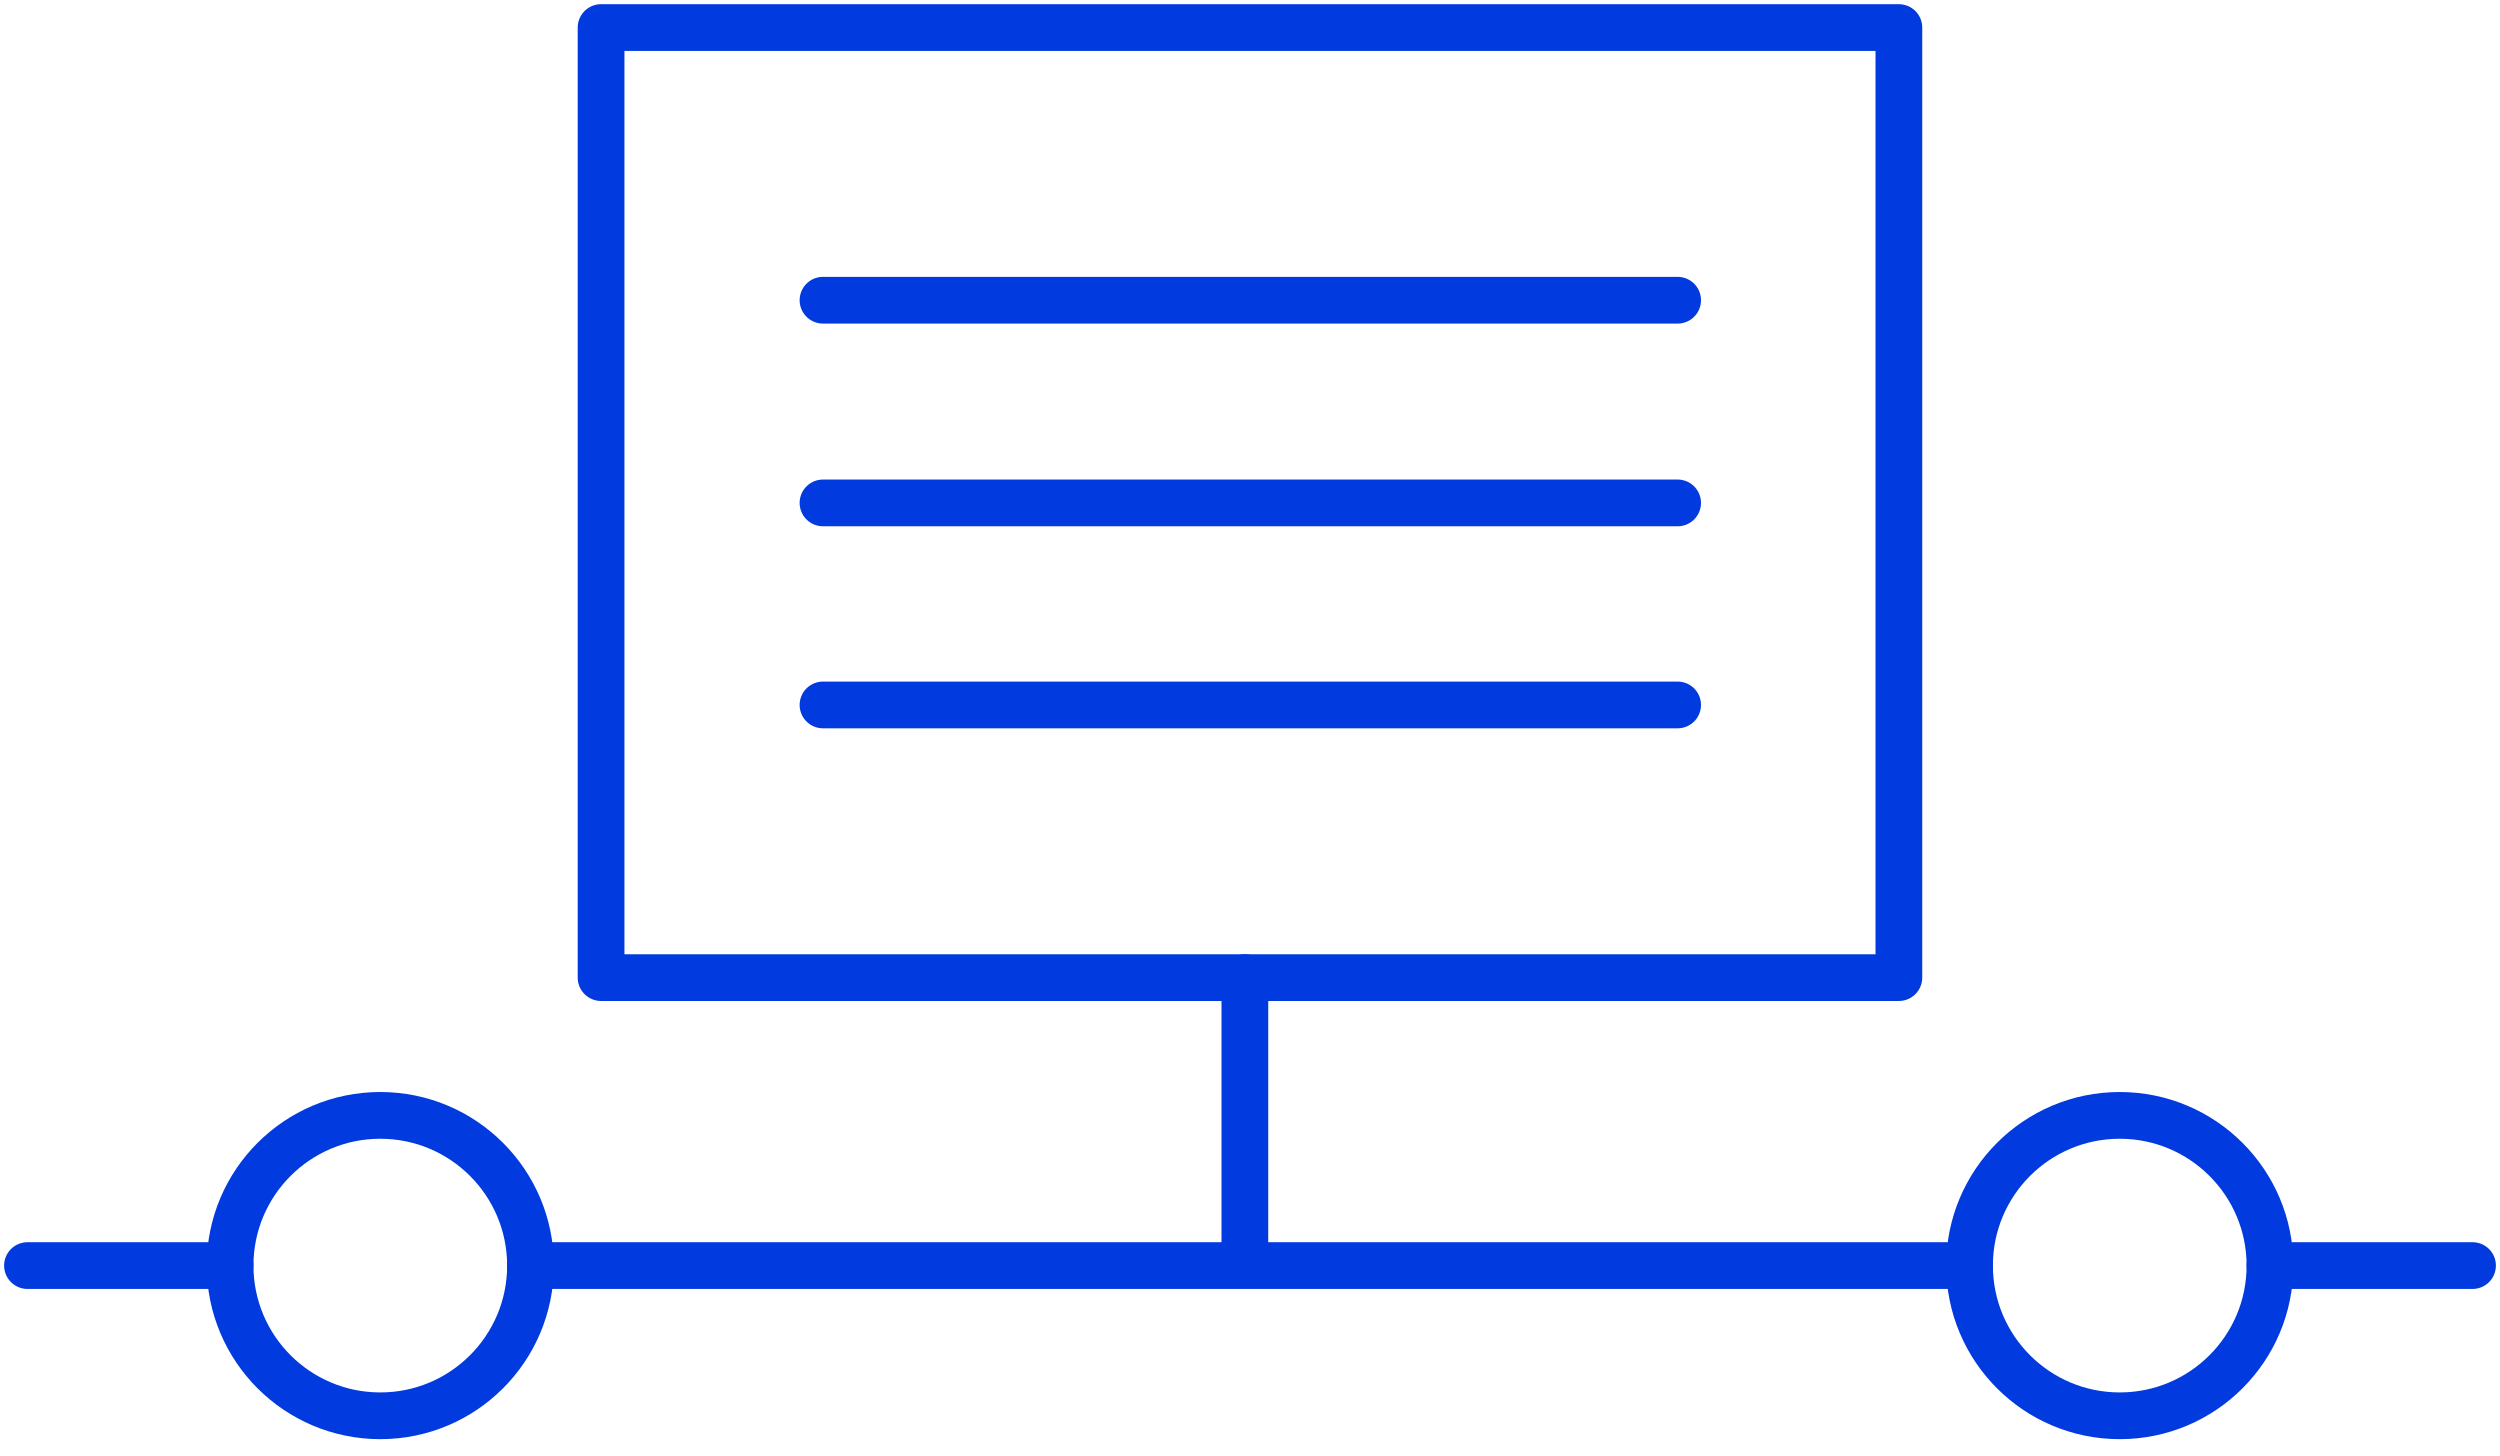
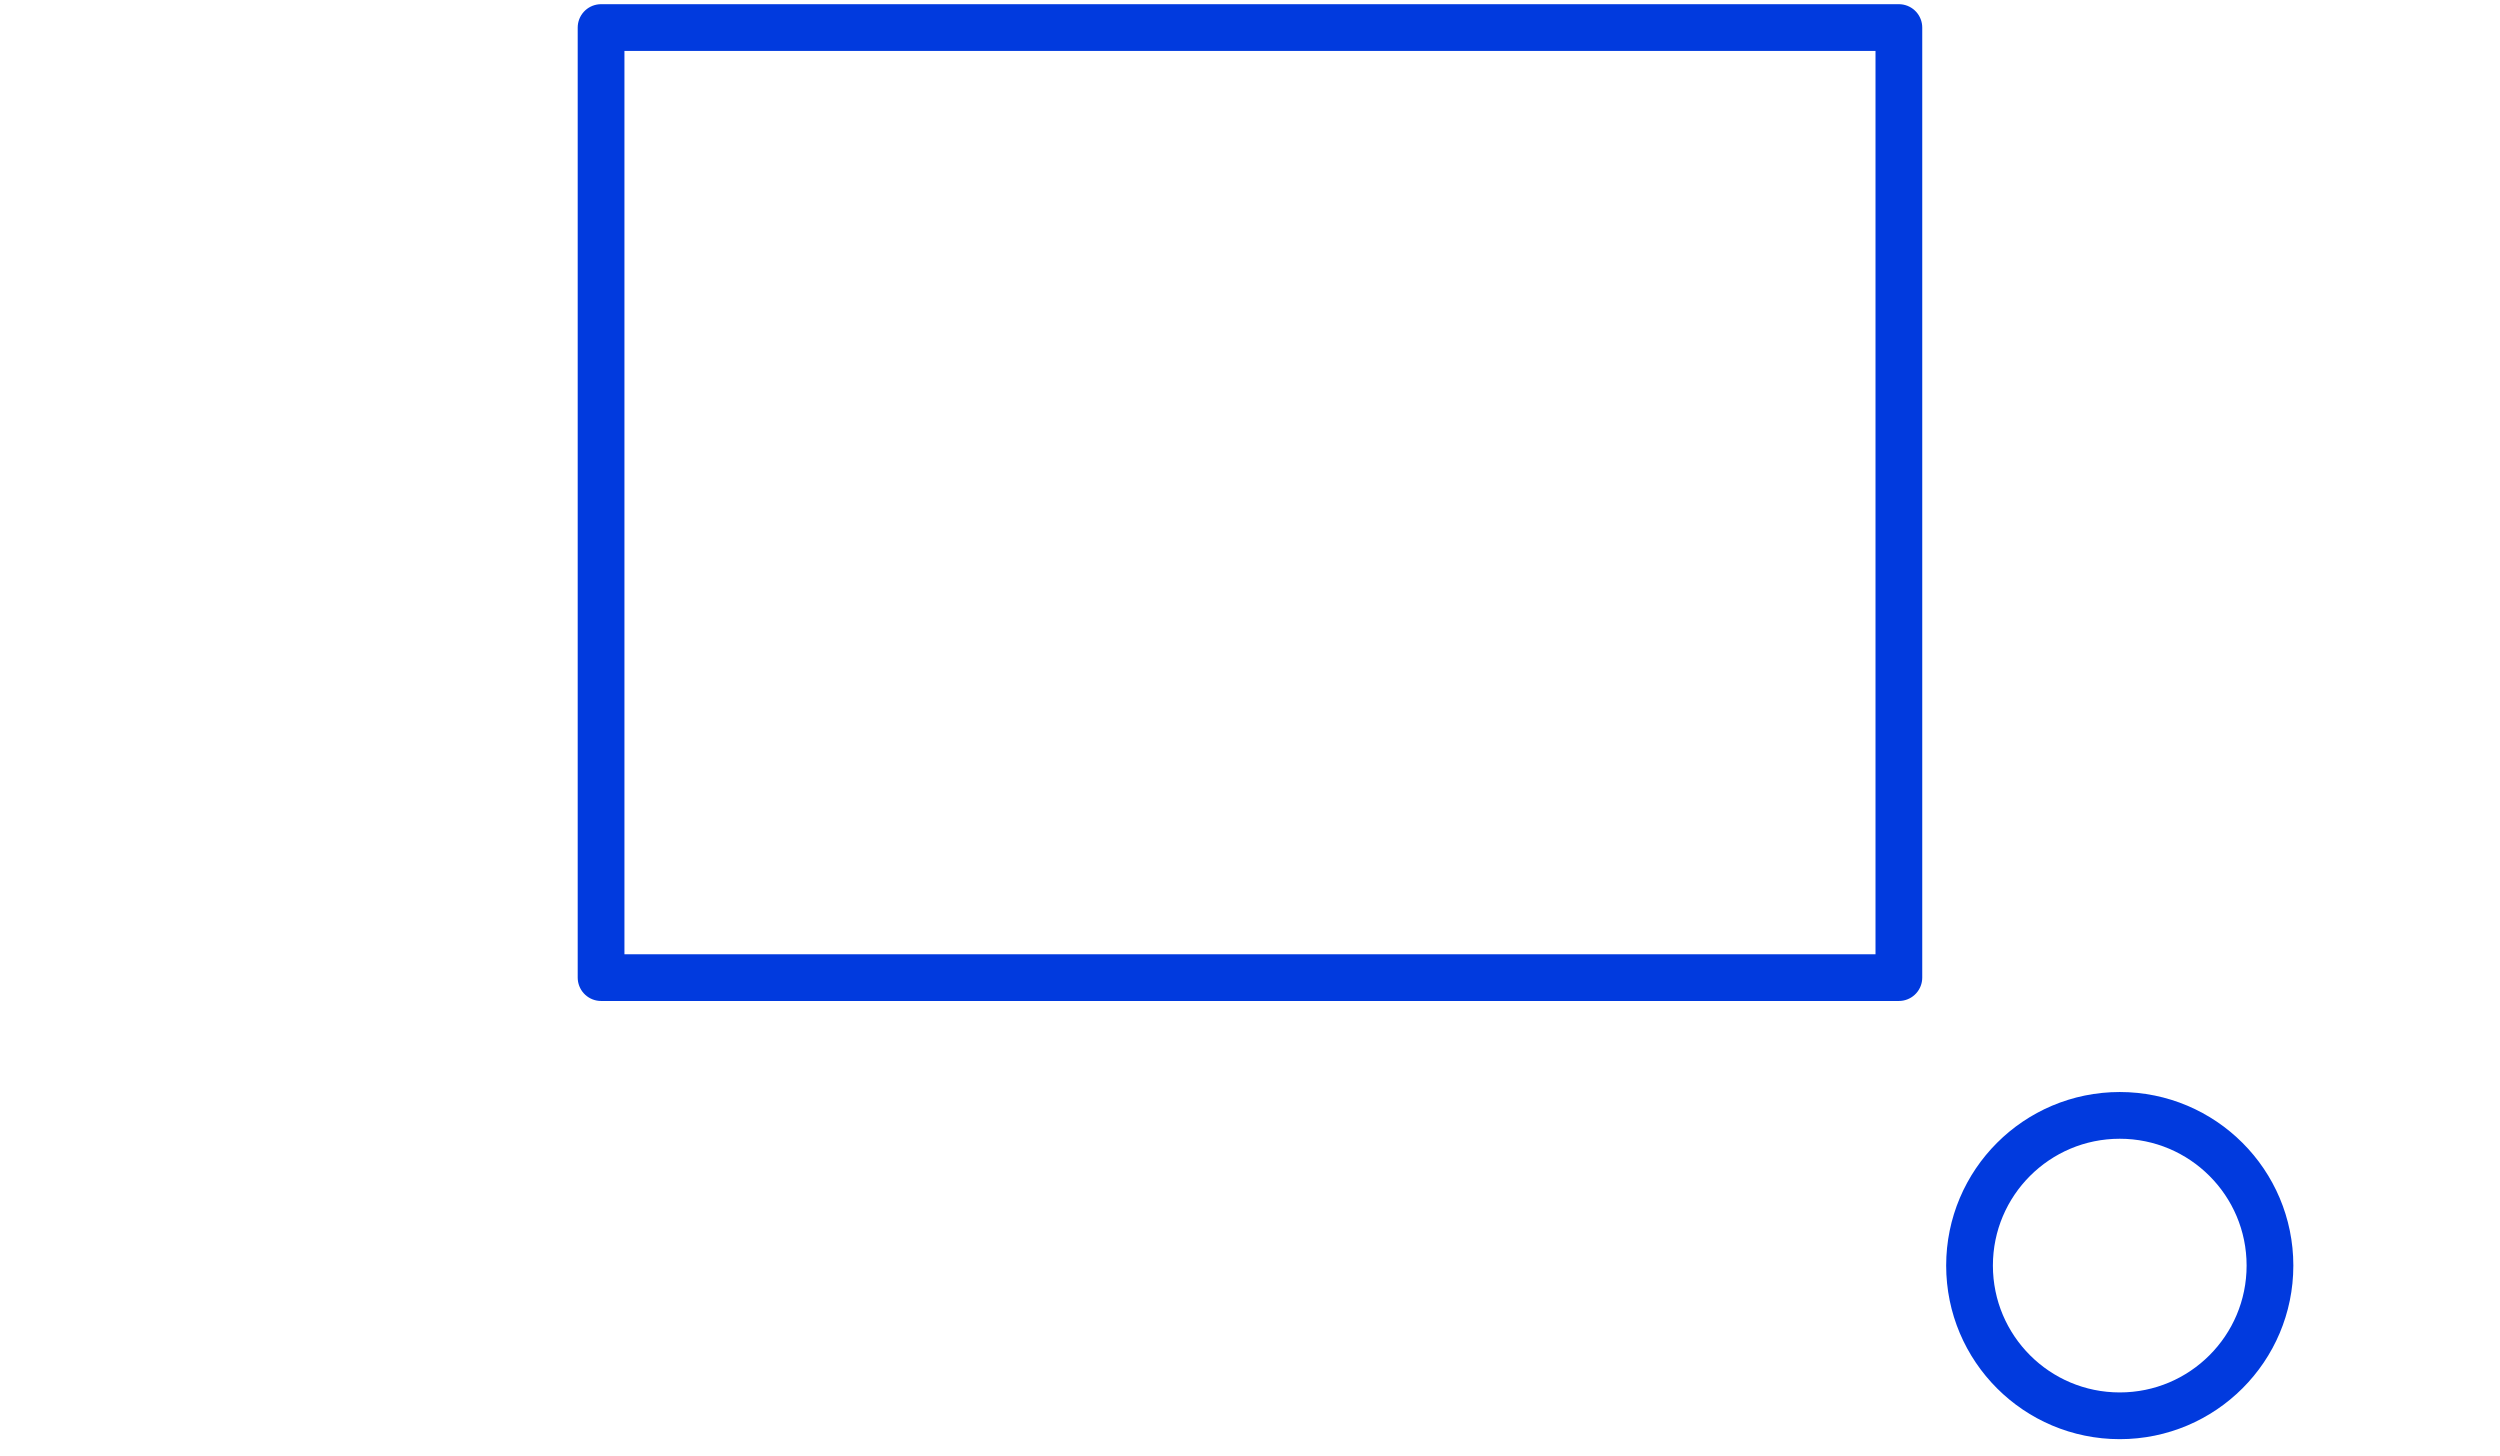
<svg xmlns="http://www.w3.org/2000/svg" width="91" height="53" viewBox="0 0 91 53" fill="none">
  <path d="M21.879 1.003H69.119V35.585H21.879V1.003Z" stroke="#013ADE" stroke-width="1.701" stroke-miterlimit="10" stroke-linejoin="round" />
-   <path d="M13.843 51.535C16.862 51.535 19.31 49.087 19.31 46.067C19.31 43.048 16.862 40.6 13.843 40.6C10.823 40.6 8.375 43.048 8.375 46.067C8.375 49.087 10.823 51.535 13.843 51.535Z" stroke="#013ADE" stroke-width="1.701" stroke-linejoin="round" />
  <path d="M77.159 51.535C80.179 51.535 82.627 49.087 82.627 46.067C82.627 43.048 80.179 40.6 77.159 40.6C74.139 40.6 71.691 43.048 71.691 46.067C71.691 49.087 74.139 51.535 77.159 51.535Z" stroke="#013ADE" stroke-width="1.701" stroke-linejoin="round" />
-   <path d="M82.627 46.067H90M19.309 46.067H71.691M1 46.067H8.374M45.313 46.067V35.586" stroke="#013ADE" stroke-width="1.701" stroke-miterlimit="10" stroke-linecap="round" stroke-linejoin="round" />
-   <path d="M29.957 25.66H61.066M29.957 18.306H61.066M29.957 10.928H61.066" stroke="#013ADE" stroke-width="1.701" stroke-miterlimit="10" stroke-linecap="round" stroke-linejoin="round" />
</svg>